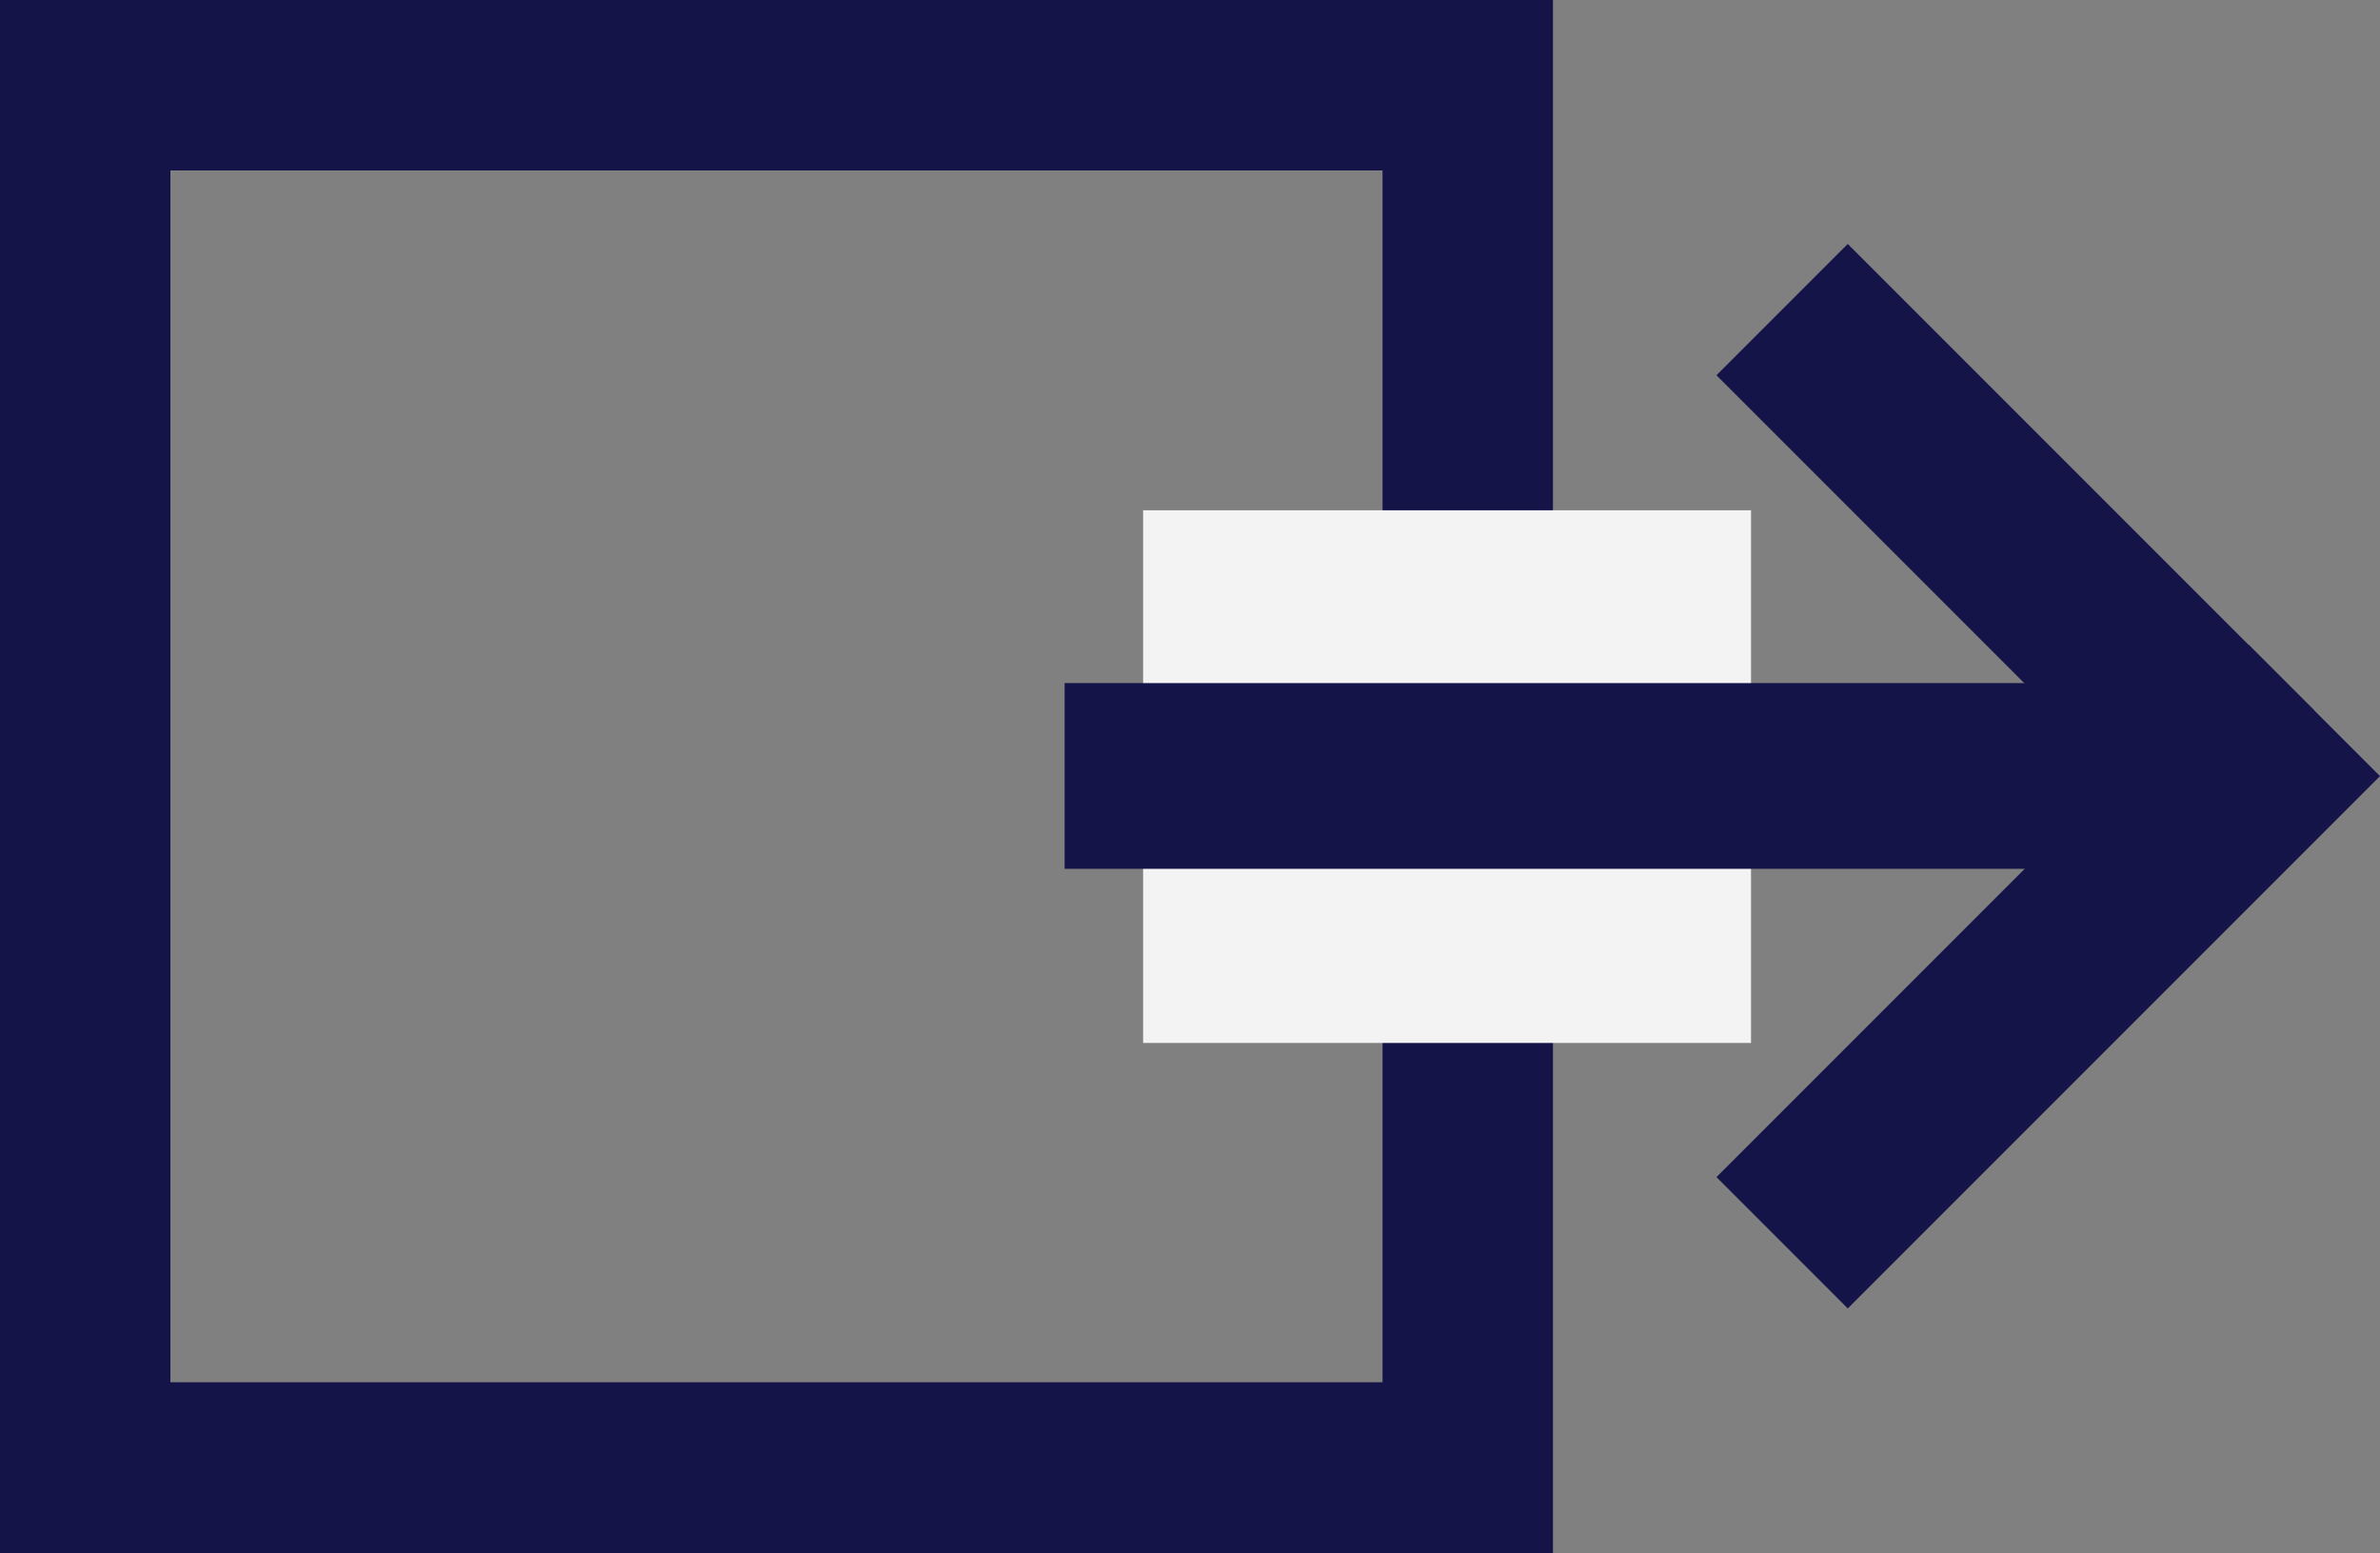
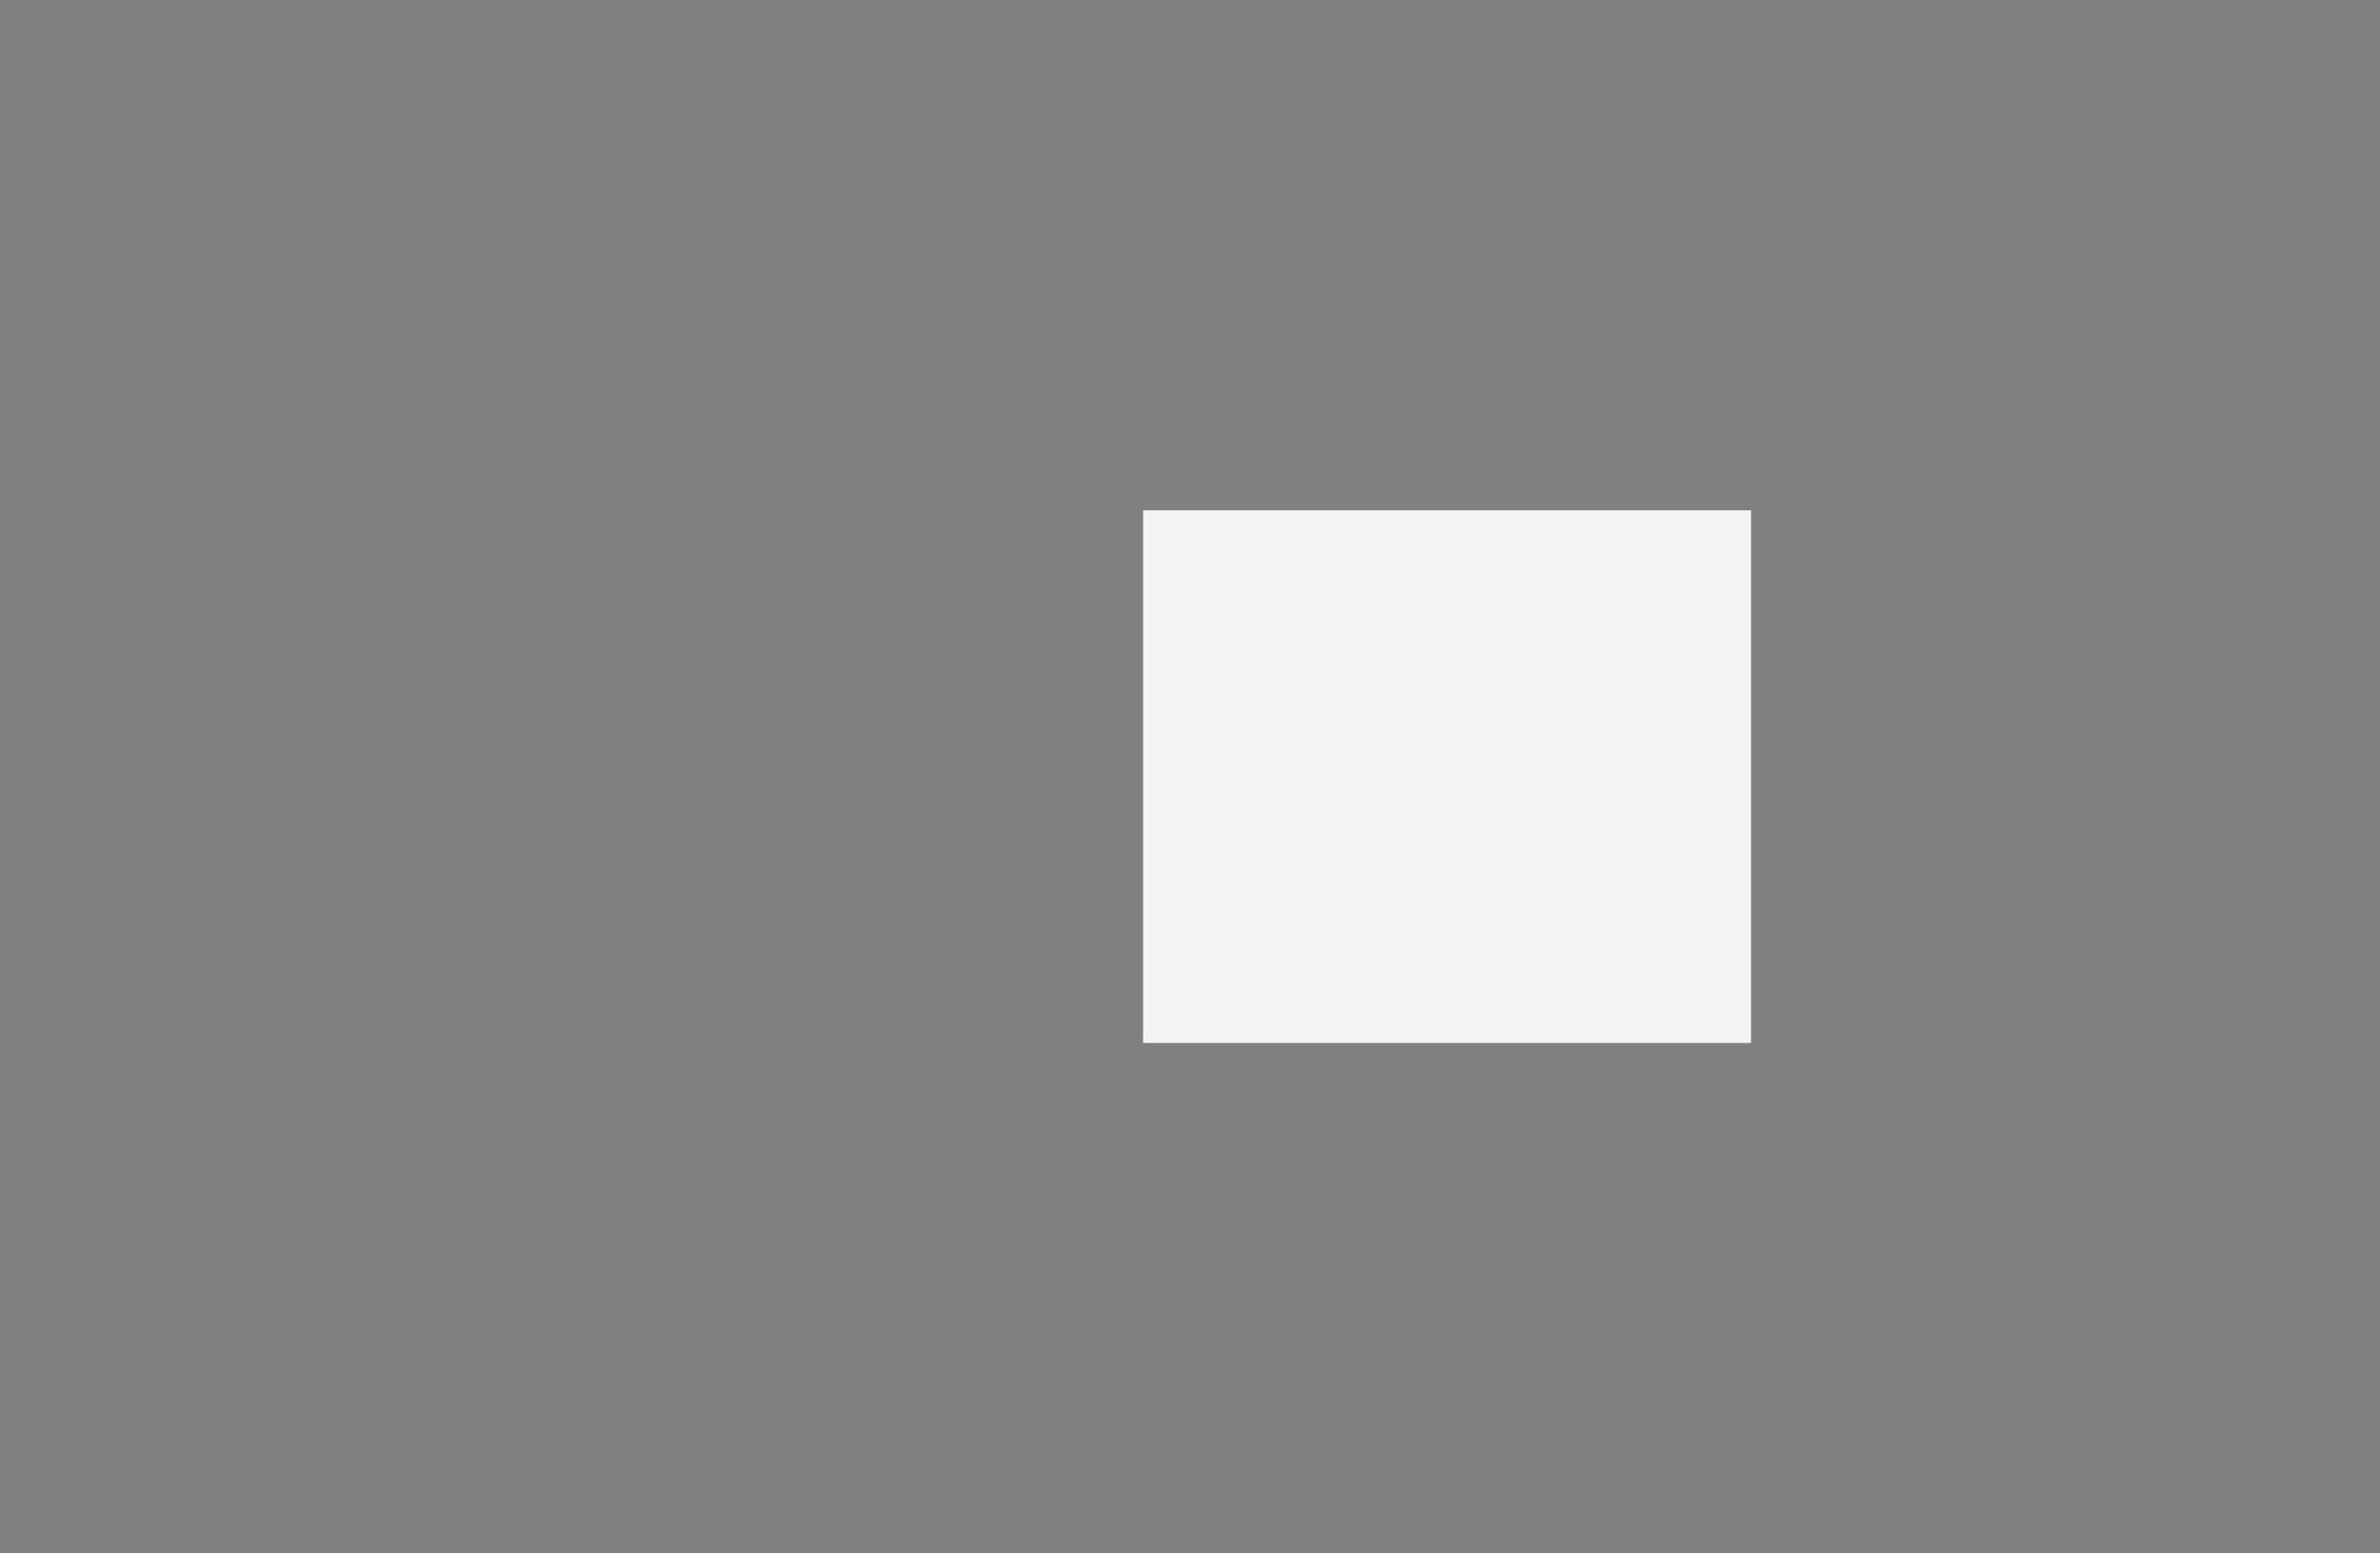
<svg xmlns="http://www.w3.org/2000/svg" version="1.1" id="Layer_1" x="0px" y="0px" viewBox="0 0 903.6 589.6" enable-background="new 0 0 903.6 589.6" xml:space="preserve">
  <rect x="0" y="0" width="903.6" height="589.6" fill="#808080" stroke="none" />
  <g>
    <g>
-       <path fill="#141449" d="M524.9,64.7v460H64.7v-460H524.9 M589.6,0H0v589.6h589.6V0L589.6,0z" />
-     </g>
+       </g>
  </g>
  <g>
    <path fill="#f3f3f3" d="M664.8,193.7h-15.2H449.2h-15.2v21.4v159.4v21.4h15.2h200.4h15.2v-21.4V215.2V193.7L664.8,193.7z" />
  </g>
  <g>
-     <rect x="404.2" y="259.3" fill="#141449" width="449.6" height="70.5" />
-     <rect x="742.4" y="227.7" transform="matrix(-0.707 -0.707 0.707 -0.707 1065.424 1182.527)" fill="#141449" width="70.5" height="285.8" />
-     <rect x="639.9" y="170.7" transform="matrix(-0.707 -0.707 0.707 -0.707 1160.577 892.712)" fill="#141449" width="250.6" height="70.5" />
-   </g>
+     </g>
</svg>